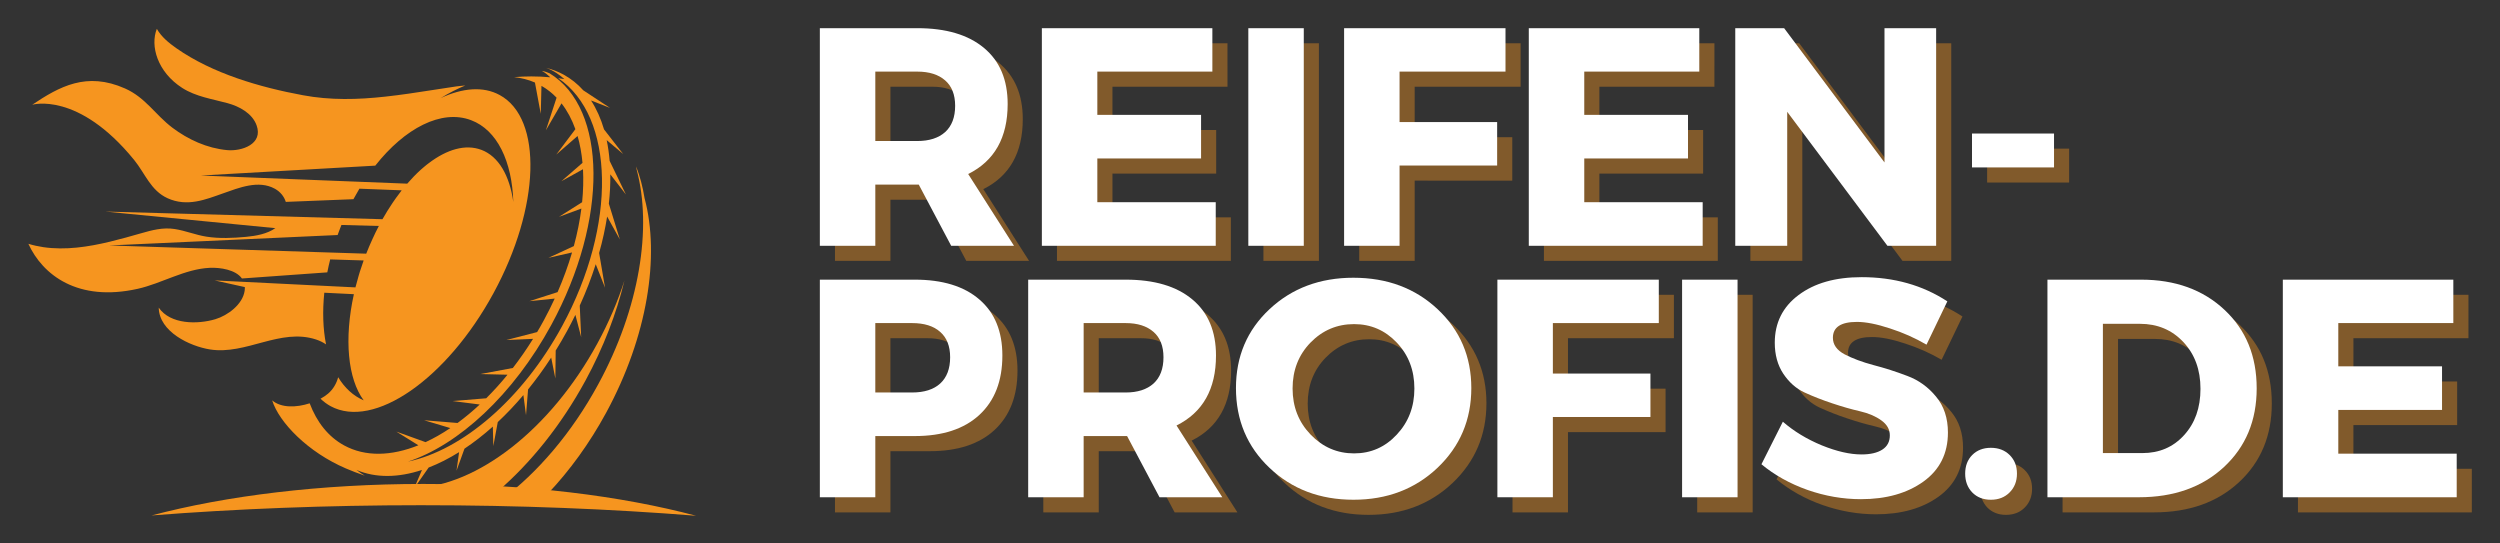
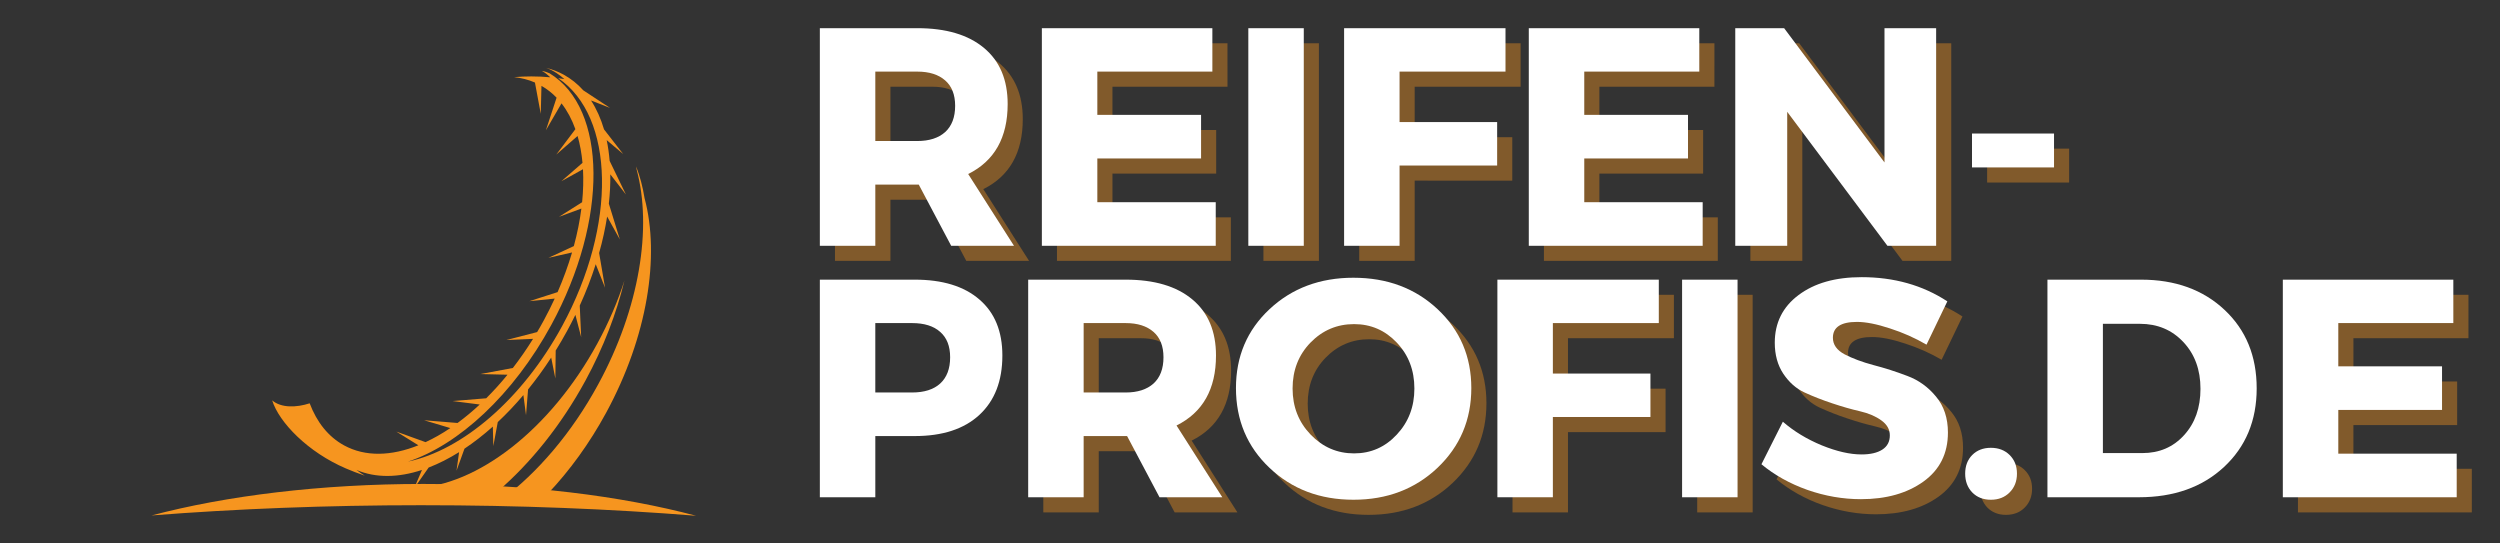
<svg xmlns="http://www.w3.org/2000/svg" width="354.957" zoomAndPan="magnify" viewBox="0 0 266.218 57.826" height="77.102" preserveAspectRatio="xMidYMid" version="1.0" id="svg286">
  <rect x="0" y="0" width="266.218" height="57.826" fill="#333333" stroke="none" />
  <defs id="defs10">
    <g id="g2" />
    <clipPath id="5fcdb32780">
      <path d="M 54.918,160.238 H 112 V 204 H 54.918 Z m 0,0" clip-rule="nonzero" id="path4" />
    </clipPath>
    <clipPath id="61fa6732a7">
      <path d="m 68.66,211.125 h 60.945 v 3.605 H 68.66 Z m 0,0" clip-rule="nonzero" id="path7" />
    </clipPath>
  </defs>
  <g id="g847" transform="translate(-51.918,-159.297)">
    <g id="g578" transform="matrix(0.952,0,0,0.952,2.66,9.795)">
      <path fill="#f6951f" d="m 103.094,207.613 -0.289,2.074 0.891,-2.461 c 1.066,-0.711 2.129,-1.539 3.172,-2.469 l 0.055,2.176 0.496,-2.68 c 0.98,-0.918 1.941,-1.926 2.867,-3.023 l 0.293,2.246 0.23,-2.875 c 0.898,-1.109 1.766,-2.297 2.586,-3.562 l 0.465,2.332 0.039,-3.121 c 0.445,-0.715 0.875,-1.457 1.289,-2.215 0.32,-0.594 0.625,-1.184 0.914,-1.777 l 0.648,2.496 -0.16,-3.531 c 0.707,-1.551 1.301,-3.098 1.789,-4.629 l 1.039,2.625 -0.66,-3.883 c 0.391,-1.387 0.688,-2.75 0.895,-4.074 l 1.422,2.559 -1.23,-4 c 0.125,-1.129 0.18,-2.227 0.164,-3.281 l 1.746,2.254 -1.82,-3.754 c -0.066,-0.809 -0.176,-1.586 -0.332,-2.328 l 1.844,1.555 -2.141,-2.754 c -0.355,-1.203 -0.84,-2.293 -1.453,-3.234 l 1.906,0.746 c -0.004,-0.004 -0.004,-0.008 -0.004,-0.008 0,0 0.004,0.004 0.008,0.008 l 0.215,0.086 -2.992,-1.969 c -0.637,-0.711 -1.375,-1.305 -2.211,-1.762 -0.621,-0.336 -1.277,-0.586 -1.957,-0.754 0.848,0.293 1.566,0.824 2.055,1.262 -0.23,-0.039 -0.461,-0.074 -0.691,-0.102 6.32,4.289 6.59,16.414 0.438,27.727 -4.488,8.258 -11.207,13.883 -17.242,15.16 5.633,-1.852 11.762,-7.438 16.035,-15.297 6.379,-11.738 6.254,-24.18 -0.191,-28.133 -0.523,-0.234 -0.871,-0.277 -0.871,-0.277 0.359,0.203 0.676,0.457 0.949,0.719 -0.695,-0.062 -1.402,-0.098 -2.117,-0.098 -0.656,0 -1.305,0.027 -1.941,0.082 0.816,0.082 1.598,0.281 2.336,0.602 l 0.652,3.504 0.078,-3.133 c 0.625,0.359 1.191,0.801 1.691,1.324 l -1.199,3.652 1.75,-3.016 c 0.645,0.824 1.16,1.793 1.551,2.887 l -2.141,2.844 2.387,-2.082 c 0.27,0.93 0.453,1.938 0.551,3.004 l -2.367,2.059 2.422,-1.344 c 0.062,1.172 0.031,2.406 -0.098,3.691 l -2.59,1.633 2.508,-0.926 c -0.176,1.359 -0.453,2.766 -0.844,4.199 l -2.844,1.316 2.645,-0.605 c -0.43,1.461 -0.969,2.945 -1.617,4.438 l -3.156,1.012 2.832,-0.289 c -0.375,0.816 -0.785,1.633 -1.227,2.449 -0.238,0.441 -0.484,0.875 -0.738,1.297 l -3.441,0.891 2.984,-0.133 c -0.715,1.152 -1.473,2.238 -2.258,3.258 l -3.637,0.68 3.039,0.074 c -0.77,0.945 -1.57,1.824 -2.383,2.637 l -3.754,0.309 3.031,0.387 c -0.816,0.762 -1.648,1.453 -2.484,2.066 l -3.738,-0.305 2.93,0.875 c -0.922,0.621 -1.848,1.148 -2.77,1.574 l -3.266,-1.18 2.465,1.531 c -3.023,1.215 -5.926,1.309 -8.301,0.016 -1.777,-0.965 -3.062,-2.605 -3.859,-4.711 -1.465,0.477 -3.176,0.543 -4.195,-0.328 0.773,2.48 4.027,5.812 8.246,7.613 0.633,0.273 1.34,0.547 2.117,0.809 -0.324,-0.195 -0.637,-0.406 -0.934,-0.641 2.168,0.922 4.691,0.871 7.328,0 l -0.859,2.012 c 0.004,0 0.004,0 0.008,0 l 1.598,-2.281 c 1.125,-0.434 2.266,-1.012 3.406,-1.723" fill-opacity="1" fill-rule="nonzero" id="path16" />
      <g clip-path="url(#5fcdb32780)" id="g20">
-         <path fill="#f6951f" d="m 105.574,173.797 c -1.762,-0.66 -3.836,-0.055 -5.871,1.492 -0.047,0.035 -0.09,0.07 -0.137,0.105 -0.047,0.035 -0.09,0.07 -0.137,0.105 -0.078,0.066 -0.156,0.129 -0.234,0.195 -0.043,0.035 -0.086,0.074 -0.129,0.109 -0.051,0.043 -0.102,0.086 -0.148,0.129 -0.043,0.039 -0.082,0.074 -0.125,0.109 -0.508,0.461 -1.008,0.977 -1.5,1.543 l -23.094,-0.91 19.52,-1.105 c 3.309,-4.195 7.398,-6.332 10.707,-5.09 2.941,1.102 4.594,4.625 4.734,9.148 -0.414,-2.938 -1.633,-5.098 -3.586,-5.832 z m -12.195,10.035 c -0.234,0.512 -0.461,1.039 -0.672,1.582 l -28.766,-0.918 25.566,-1.168 c 0.055,-0.152 0.109,-0.305 0.168,-0.457 0.082,-0.227 0.168,-0.449 0.258,-0.668 l 4.184,0.113 c -0.258,0.488 -0.504,0.996 -0.738,1.516 z m 14.254,-16.164 c -1.836,-1 -4.148,-0.805 -6.598,0.344 0.922,-0.566 1.844,-1.039 2.754,-1.41 -0.355,0.031 -0.711,0.062 -1.039,0.109 -0.879,0.129 -1.758,0.266 -2.637,0.402 -1.75,0.273 -3.504,0.543 -5.262,0.734 -3.094,0.344 -6.145,0.418 -9.211,-0.152 -4.832,-0.895 -10.121,-2.422 -14.188,-5.273 -0.824,-0.578 -1.664,-1.266 -2.168,-2.156 -0.762,1.902 0.059,4.824 2.84,6.609 1.535,0.984 3.406,1.246 5.082,1.707 1.309,0.359 2.75,1.125 3.238,2.477 0.758,2.098 -1.656,2.922 -3.289,2.773 -2.238,-0.207 -4.352,-1.168 -6.137,-2.512 -1.922,-1.457 -3.004,-3.375 -5.305,-4.391 -4.293,-1.895 -7.316,-0.215 -10.371,1.828 0,0 5.125,-1.539 11.406,6.176 1.23,1.512 1.848,3.422 3.742,4.281 2.207,1 4.27,0.133 6.16,-0.531 1.801,-0.633 4.004,-1.547 5.84,-0.531 0.625,0.348 1.035,0.879 1.219,1.469 l 7.566,-0.301 c 0.219,-0.402 0.441,-0.797 0.668,-1.176 l 4.73,0.184 c -0.211,0.273 -0.422,0.555 -0.629,0.844 -0.113,0.152 -0.219,0.309 -0.328,0.469 -0.031,0.047 -0.062,0.094 -0.094,0.141 -0.379,0.562 -0.746,1.152 -1.098,1.777 l -31,-0.855 19.02,1.855 c -0.953,0.656 -2.148,0.863 -3.285,0.973 -1.449,0.137 -2.992,0.207 -4.434,-0.023 -1.211,-0.191 -2.352,-0.672 -3.559,-0.855 -1.289,-0.199 -2.52,0.125 -3.75,0.48 -1.156,0.332 -2.309,0.656 -3.477,0.938 -2.426,0.582 -4.961,0.977 -7.453,0.613 -0.566,-0.086 -1.125,-0.207 -1.672,-0.375 1.598,3.484 5.531,6.531 12.227,5.035 2.691,-0.598 5.273,-2.223 8.062,-2.348 1.176,-0.051 2.891,0.203 3.602,1.191 l 9.547,-0.684 c 0.094,-0.477 0.199,-0.961 0.324,-1.449 l 3.742,0.117 c -0.152,0.422 -0.293,0.844 -0.426,1.262 -0.02,0.07 -0.043,0.141 -0.062,0.207 -0.027,0.09 -0.055,0.176 -0.078,0.266 -0.129,0.43 -0.246,0.855 -0.352,1.277 L 75.75,188.406 l 3.379,0.746 c 0.004,0.137 -0.004,0.277 -0.023,0.426 -0.227,1.52 -1.895,2.754 -3.281,3.168 -1.965,0.586 -5.023,0.609 -6.328,-1.297 0.043,2.699 3.48,4.324 5.746,4.68 4.031,0.633 7.852,-2.43 11.855,-1.113 0.426,0.141 0.797,0.328 1.113,0.543 -0.34,-1.723 -0.41,-3.684 -0.195,-5.777 l 3.309,0.164 c -1.105,5 -0.684,9.469 1.098,11.875 -1.172,-0.5 -2.129,-1.395 -2.855,-2.586 -0.184,0.699 -0.566,1.352 -1.125,1.832 -0.234,0.199 -0.523,0.395 -0.848,0.57 0.336,0.324 0.711,0.605 1.121,0.832 4.844,2.629 13.004,-3.027 18.227,-12.637 5.227,-9.609 5.535,-19.531 0.691,-22.164" fill-opacity="1" fill-rule="nonzero" id="path18" />
-       </g>
+         </g>
      <path fill="#f6951f" d="m 117.242,199.586 c 2.02,-3.715 3.465,-7.508 4.348,-11.168 -0.75,2.332 -1.754,4.695 -3.02,7.023 -5.281,9.719 -13.527,15.949 -20.437,16.184 2.68,0.434 5.781,0.633 9.277,0.383 3.664,-3.156 7.094,-7.383 9.832,-12.422" fill-opacity="1" fill-rule="nonzero" id="path22" />
      <path fill="#f6951f" d="m 122.895,175.648 c 0.019,0.121 0.043,0.246 0.062,0.371 1.738,6.484 0.352,15.457 -4.301,24.008 -2.965,5.457 -6.793,9.891 -10.836,12.922 1.66,-0.133 3.406,-0.367 5.234,-0.723 2.395,-2.535 4.613,-5.57 6.484,-9.012 4.648,-8.555 6.035,-17.527 4.301,-24.012 -0.203,-1.27 -0.52,-2.461 -0.945,-3.555" fill-opacity="1" fill-rule="nonzero" id="path24" />
      <g clip-path="url(#61fa6732a7)" id="g28">
        <path fill="#f6951f" d="m 98.922,213.551 c 10.805,0 21.145,0.418 30.684,1.18 -8.379,-2.227 -18.984,-3.559 -30.523,-3.559 -11.48,0 -22.035,1.316 -30.391,3.523 9.41,-0.738 19.594,-1.145 30.23,-1.145" fill-opacity="1" fill-rule="nonzero" id="path26" />
      </g>
    </g>
    <g id="g708" transform="translate(0,-2.031)">
      <g fill="#f6951f" fill-opacity="0.4" id="g36">
        <g transform="translate(138.519,189.11)" id="g34">
          <g id="g32">
            <path d="M 16.297,0 12.844,-6.516 h -4.625 V 0 H 2.312 v -23.172 h 10.375 c 3.062,0 5.43,0.703 7.109,2.109 1.676,1.398 2.516,3.387 2.516,5.969 0,3.574 -1.402,6.059 -4.203,7.453 L 22.984,0 Z M 8.219,-11.156 h 4.469 c 1.27,0 2.258,-0.316 2.969,-0.953 0.707,-0.645 1.062,-1.578 1.062,-2.797 0,-1.188 -0.355,-2.086 -1.062,-2.703 -0.711,-0.625 -1.699,-0.938 -2.969,-0.938 H 8.219 Z m 0,0" id="path30" />
          </g>
        </g>
      </g>
      <g fill="#f6951f" fill-opacity="0.4" id="g44">
        <g transform="translate(162.161,189.11)" id="g42">
          <g id="g40">
            <path d="m 20.469,-18.547 h -12.25 v 4.609 h 11.047 v 4.641 H 8.219 v 4.656 H 20.828 V 0 H 2.312 v -23.172 h 18.156 z m 0,0" id="path38" />
          </g>
        </g>
      </g>
      <g fill="#f6951f" fill-opacity="0.4" id="g52">
        <g transform="translate(184.146,189.11)" id="g50">
          <g id="g48">
            <path d="M 8.219,0 H 2.312 v -23.172 h 5.906 z m 0,0" id="path46" />
          </g>
        </g>
      </g>
      <g fill="#f6951f" fill-opacity="0.4" id="g60">
        <g transform="translate(194.345,189.11)" id="g58">
          <g id="g56">
            <path d="M 19.5,-18.547 H 8.219 v 5.375 h 10.391 v 4.625 H 8.219 V 0 H 2.312 V -23.172 H 19.5 Z m 0,0" id="path54" />
          </g>
        </g>
      </g>
      <g fill="#f6951f" fill-opacity="0.4" id="g68">
        <g transform="translate(214.013,189.11)" id="g66">
          <g id="g64">
            <path d="m 20.469,-18.547 h -12.25 v 4.609 h 11.047 v 4.641 H 8.219 v 4.656 H 20.828 V 0 H 2.312 v -23.172 h 18.156 z m 0,0" id="path62" />
          </g>
        </g>
      </g>
      <g fill="#f6951f" fill-opacity="0.4" id="g76">
        <g transform="translate(235.999,189.11)" id="g74">
          <g id="g72">
            <path d="m 23.703,0 h -5.188 L 7.844,-14.266 V 0 H 2.312 V -23.172 H 7.516 L 18.203,-8.875 v -14.297 h 5.5 z m 0,0" id="path70" />
          </g>
        </g>
      </g>
      <g fill="#f6951f" fill-opacity="0.4" id="g84">
        <g transform="translate(261.693,189.11)" id="g82">
          <g id="g80">
            <path d="M 10.562,-8.344 H 1.828 v -3.609 H 10.562 Z m 0,0" id="path78" />
          </g>
        </g>
      </g>
      <g fill="#ffffff" fill-opacity="1" id="g92">
        <g transform="translate(136.909,187.5)" id="g90">
          <g id="g88">
            <path d="M 16.297,0 12.844,-6.516 h -4.625 V 0 H 2.312 v -23.172 h 10.375 c 3.062,0 5.43,0.703 7.109,2.109 1.676,1.398 2.516,3.387 2.516,5.969 0,3.574 -1.402,6.059 -4.203,7.453 L 22.984,0 Z M 8.219,-11.156 h 4.469 c 1.27,0 2.258,-0.316 2.969,-0.953 0.707,-0.645 1.062,-1.578 1.062,-2.797 0,-1.188 -0.355,-2.086 -1.062,-2.703 -0.711,-0.625 -1.699,-0.938 -2.969,-0.938 H 8.219 Z m 0,0" id="path86" />
          </g>
        </g>
      </g>
      <g fill="#ffffff" fill-opacity="1" id="g100">
        <g transform="translate(160.551,187.5)" id="g98">
          <g id="g96">
            <path d="m 20.469,-18.547 h -12.25 v 4.609 h 11.047 v 4.641 H 8.219 v 4.656 H 20.828 V 0 H 2.312 v -23.172 h 18.156 z m 0,0" id="path94" />
          </g>
        </g>
      </g>
      <g fill="#ffffff" fill-opacity="1" id="g108">
        <g transform="translate(182.536,187.5)" id="g106">
          <g id="g104">
            <path d="M 8.219,0 H 2.312 v -23.172 h 5.906 z m 0,0" id="path102" />
          </g>
        </g>
      </g>
      <g fill="#ffffff" fill-opacity="1" id="g116">
        <g transform="translate(192.735,187.5)" id="g114">
          <g id="g112">
            <path d="M 19.5,-18.547 H 8.219 v 5.375 h 10.391 v 4.625 H 8.219 V 0 H 2.312 V -23.172 H 19.5 Z m 0,0" id="path110" />
          </g>
        </g>
      </g>
      <g fill="#ffffff" fill-opacity="1" id="g124">
        <g transform="translate(212.403,187.5)" id="g122">
          <g id="g120">
            <path d="m 20.469,-18.547 h -12.25 v 4.609 h 11.047 v 4.641 H 8.219 v 4.656 H 20.828 V 0 H 2.312 v -23.172 h 18.156 z m 0,0" id="path118" />
          </g>
        </g>
      </g>
      <g fill="#ffffff" fill-opacity="1" id="g132">
        <g transform="translate(234.389,187.5)" id="g130">
          <g id="g128">
            <path d="m 23.703,0 h -5.188 L 7.844,-14.266 V 0 H 2.312 V -23.172 H 7.516 L 18.203,-8.875 v -14.297 h 5.5 z m 0,0" id="path126" />
          </g>
        </g>
      </g>
      <g fill="#ffffff" fill-opacity="1" id="g140">
        <g transform="translate(260.083,187.5)" id="g138">
          <g id="g136">
            <path d="M 10.562,-8.344 H 1.828 v -3.609 H 10.562 Z m 0,0" id="path134" />
          </g>
        </g>
      </g>
      <g fill="#f6951f" fill-opacity="0.4" id="g148">
        <g transform="translate(138.519,215.889)" id="g146">
          <g id="g144">
-             <path d="m 2.312,-23.172 h 10.109 c 2.957,0 5.25,0.703 6.875,2.109 1.633,1.398 2.453,3.387 2.453,5.969 0,2.711 -0.82,4.82 -2.453,6.328 -1.625,1.5 -3.918,2.25 -6.875,2.25 H 8.219 V 0 H 2.312 Z m 5.906,4.625 v 7.391 H 12.125 c 1.301,0 2.301,-0.316 3,-0.953 0.707,-0.645 1.062,-1.578 1.062,-2.797 0,-1.188 -0.355,-2.086 -1.062,-2.703 -0.699,-0.625 -1.699,-0.938 -3,-0.938 z m 0,0" id="path142" />
-           </g>
+             </g>
        </g>
      </g>
      <g fill="#f6951f" fill-opacity="0.4" id="g156">
        <g transform="translate(160.704,215.889)" id="g154">
          <g id="g152">
            <path d="M 16.297,0 12.844,-6.516 h -4.625 V 0 H 2.312 v -23.172 h 10.375 c 3.062,0 5.43,0.703 7.109,2.109 1.676,1.398 2.516,3.387 2.516,5.969 0,3.574 -1.402,6.059 -4.203,7.453 L 22.984,0 Z M 8.219,-11.156 h 4.469 c 1.27,0 2.258,-0.316 2.969,-0.953 0.707,-0.645 1.062,-1.578 1.062,-2.797 0,-1.188 -0.355,-2.086 -1.062,-2.703 -0.711,-0.625 -1.699,-0.938 -2.969,-0.938 H 8.219 Z m 0,0" id="path150" />
          </g>
        </g>
      </g>
      <g fill="#f6951f" fill-opacity="0.4" id="g164">
        <g transform="translate(184.345,215.889)" id="g162">
          <g id="g160">
            <path d="m 13.312,-23.375 c 3.594,0 6.582,1.121 8.969,3.359 2.383,2.242 3.578,5.039 3.578,8.391 0,3.375 -1.199,6.203 -3.594,8.484 -2.398,2.273 -5.383,3.406 -8.953,3.406 -3.574,0 -6.555,-1.129 -8.938,-3.391 -2.387,-2.258 -3.578,-5.094 -3.578,-8.5 0,-3.375 1.191,-6.176 3.578,-8.406 2.383,-2.227 5.363,-3.344 8.938,-3.344 z m 0.062,4.938 c -1.812,0 -3.359,0.656 -4.641,1.969 -1.273,1.312 -1.906,2.945 -1.906,4.891 0,1.938 0.641,3.574 1.922,4.906 1.289,1.336 2.832,2 4.625,2 1.789,0 3.305,-0.664 4.547,-2 1.25,-1.332 1.875,-2.969 1.875,-4.906 0,-1.945 -0.625,-3.578 -1.875,-4.891 -1.242,-1.312 -2.758,-1.969 -4.547,-1.969 z m 0,0" id="path158" />
          </g>
        </g>
      </g>
      <g fill="#f6951f" fill-opacity="0.4" id="g172">
        <g transform="translate(210.669,215.889)" id="g170">
          <g id="g168">
            <path d="M 19.5,-18.547 H 8.219 v 5.375 h 10.391 v 4.625 H 8.219 V 0 H 2.312 V -23.172 H 19.5 Z m 0,0" id="path166" />
          </g>
        </g>
      </g>
      <g fill="#f6951f" fill-opacity="0.4" id="g180">
        <g transform="translate(230.337,215.889)" id="g178">
          <g id="g176">
            <path d="M 8.219,0 H 2.312 v -23.172 h 5.906 z m 0,0" id="path174" />
          </g>
        </g>
      </g>
      <g fill="#f6951f" fill-opacity="0.4" id="g188">
        <g transform="translate(240.535,215.889)" id="g186">
          <g id="g184">
            <path d="m 11.219,-23.438 c 3.469,0 6.516,0.859 9.141,2.578 L 18.141,-16.25 c -1.211,-0.707 -2.512,-1.285 -3.906,-1.734 -1.387,-0.457 -2.555,-0.688 -3.5,-0.688 -1.711,0 -2.562,0.562 -2.562,1.688 0,0.73 0.414,1.32 1.25,1.766 0.844,0.438 1.863,0.82 3.062,1.141 1.207,0.312 2.41,0.699 3.609,1.156 1.207,0.449 2.227,1.184 3.062,2.203 0.844,1.012 1.266,2.289 1.266,3.828 0,2.23 -0.871,3.969 -2.609,5.219 -1.742,1.25 -3.961,1.875 -6.656,1.875 -1.918,0 -3.812,-0.328 -5.688,-0.984 -1.875,-0.664 -3.512,-1.578 -4.906,-2.734 l 2.281,-4.531 c 1.176,1.023 2.555,1.859 4.141,2.516 1.594,0.648 3.004,0.969 4.234,0.969 0.945,0 1.688,-0.172 2.219,-0.516 0.531,-0.344 0.797,-0.848 0.797,-1.516 0,-0.633 -0.305,-1.164 -0.906,-1.594 C 12.723,-8.625 11.969,-8.945 11.062,-9.156 10.156,-9.363 9.172,-9.645 8.109,-10 7.047,-10.352 6.062,-10.738 5.156,-11.156 c -0.898,-0.414 -1.652,-1.082 -2.266,-2 -0.605,-0.914 -0.906,-2.016 -0.906,-3.297 0,-2.125 0.844,-3.816 2.531,-5.078 1.688,-1.27 3.922,-1.906 6.703,-1.906 z m 0,0" id="path182" />
          </g>
        </g>
      </g>
      <g fill="#f6951f" fill-opacity="0.4" id="g196">
        <g transform="translate(261.528,215.889)" id="g194">
          <g id="g192">
            <path d="M 2.016,-4.5 C 2.523,-5.008 3.188,-5.266 4,-5.266 c 0.82,0 1.488,0.258 2,0.766 0.52,0.512 0.781,1.172 0.781,1.984 0,0.812 -0.262,1.48 -0.781,2 -0.512,0.52 -1.18,0.781 -2,0.781 -0.812,0 -1.477,-0.262 -1.984,-0.781 -0.5,-0.52 -0.75,-1.188 -0.75,-2 0,-0.812 0.25,-1.473 0.75,-1.984 z m 0,0" id="path190" />
          </g>
        </g>
      </g>
      <g fill="#f6951f" fill-opacity="0.4" id="g204">
        <g transform="translate(269.242,215.889)" id="g202">
          <g id="g200">
-             <path d="m 2.312,-23.172 h 9.969 c 3.645,0 6.609,1.074 8.891,3.219 2.281,2.137 3.422,4.922 3.422,8.359 0,3.43 -1.164,6.219 -3.484,8.375 C 18.797,-1.07 15.773,0 12.047,0 H 2.312 Z m 5.906,4.703 v 13.766 h 4.203 c 1.801,0 3.281,-0.633 4.438,-1.906 1.164,-1.27 1.75,-2.914 1.75,-4.938 0,-2.031 -0.609,-3.691 -1.828,-4.984 -1.211,-1.289 -2.75,-1.938 -4.625,-1.938 z m 0,0" id="path198" />
-           </g>
+             </g>
        </g>
      </g>
      <g fill="#f6951f" fill-opacity="0.4" id="g212">
        <g transform="translate(294.308,215.889)" id="g210">
          <g id="g208">
            <path d="m 20.469,-18.547 h -12.25 v 4.609 h 11.047 v 4.641 H 8.219 v 4.656 H 20.828 V 0 H 2.312 v -23.172 h 18.156 z m 0,0" id="path206" />
          </g>
        </g>
      </g>
      <g fill="#ffffff" fill-opacity="1" id="g220">
        <g transform="translate(136.909,214.279)" id="g218">
          <g id="g216">
            <path d="m 2.312,-23.172 h 10.109 c 2.957,0 5.25,0.703 6.875,2.109 1.633,1.398 2.453,3.387 2.453,5.969 0,2.711 -0.82,4.82 -2.453,6.328 -1.625,1.5 -3.918,2.25 -6.875,2.25 H 8.219 V 0 H 2.312 Z m 5.906,4.625 v 7.391 H 12.125 c 1.301,0 2.301,-0.316 3,-0.953 0.707,-0.645 1.062,-1.578 1.062,-2.797 0,-1.188 -0.355,-2.086 -1.062,-2.703 -0.699,-0.625 -1.699,-0.938 -3,-0.938 z m 0,0" id="path214" />
          </g>
        </g>
      </g>
      <g fill="#ffffff" fill-opacity="1" id="g228">
        <g transform="translate(159.094,214.279)" id="g226">
          <g id="g224">
            <path d="M 16.297,0 12.844,-6.516 h -4.625 V 0 H 2.312 v -23.172 h 10.375 c 3.062,0 5.43,0.703 7.109,2.109 1.676,1.398 2.516,3.387 2.516,5.969 0,3.574 -1.402,6.059 -4.203,7.453 L 22.984,0 Z M 8.219,-11.156 h 4.469 c 1.27,0 2.258,-0.316 2.969,-0.953 0.707,-0.645 1.062,-1.578 1.062,-2.797 0,-1.188 -0.355,-2.086 -1.062,-2.703 -0.711,-0.625 -1.699,-0.938 -2.969,-0.938 H 8.219 Z m 0,0" id="path222" />
          </g>
        </g>
      </g>
      <g fill="#ffffff" fill-opacity="1" id="g236">
        <g transform="translate(182.735,214.279)" id="g234">
          <g id="g232">
            <path d="m 13.312,-23.375 c 3.594,0 6.582,1.121 8.969,3.359 2.383,2.242 3.578,5.039 3.578,8.391 0,3.375 -1.199,6.203 -3.594,8.484 -2.398,2.273 -5.383,3.406 -8.953,3.406 -3.574,0 -6.555,-1.129 -8.938,-3.391 -2.387,-2.258 -3.578,-5.094 -3.578,-8.5 0,-3.375 1.191,-6.176 3.578,-8.406 2.383,-2.227 5.363,-3.344 8.938,-3.344 z m 0.062,4.938 c -1.812,0 -3.359,0.656 -4.641,1.969 -1.273,1.312 -1.906,2.945 -1.906,4.891 0,1.938 0.641,3.574 1.922,4.906 1.289,1.336 2.832,2 4.625,2 1.789,0 3.305,-0.664 4.547,-2 1.25,-1.332 1.875,-2.969 1.875,-4.906 0,-1.945 -0.625,-3.578 -1.875,-4.891 -1.242,-1.312 -2.758,-1.969 -4.547,-1.969 z m 0,0" id="path230" />
          </g>
        </g>
      </g>
      <g fill="#ffffff" fill-opacity="1" id="g244">
        <g transform="translate(209.059,214.279)" id="g242">
          <g id="g240">
            <path d="M 19.5,-18.547 H 8.219 v 5.375 h 10.391 v 4.625 H 8.219 V 0 H 2.312 V -23.172 H 19.5 Z m 0,0" id="path238" />
          </g>
        </g>
      </g>
      <g fill="#ffffff" fill-opacity="1" id="g252">
        <g transform="translate(228.727,214.279)" id="g250">
          <g id="g248">
            <path d="M 8.219,0 H 2.312 v -23.172 h 5.906 z m 0,0" id="path246" />
          </g>
        </g>
      </g>
      <g fill="#ffffff" fill-opacity="1" id="g260">
        <g transform="translate(238.925,214.279)" id="g258">
          <g id="g256">
            <path d="m 11.219,-23.438 c 3.469,0 6.516,0.859 9.141,2.578 L 18.141,-16.25 c -1.211,-0.707 -2.512,-1.285 -3.906,-1.734 -1.387,-0.457 -2.555,-0.688 -3.5,-0.688 -1.711,0 -2.562,0.562 -2.562,1.688 0,0.73 0.414,1.32 1.25,1.766 0.844,0.438 1.863,0.82 3.062,1.141 1.207,0.312 2.41,0.699 3.609,1.156 1.207,0.449 2.227,1.184 3.062,2.203 0.844,1.012 1.266,2.289 1.266,3.828 0,2.23 -0.871,3.969 -2.609,5.219 -1.742,1.25 -3.961,1.875 -6.656,1.875 -1.918,0 -3.812,-0.328 -5.688,-0.984 -1.875,-0.664 -3.512,-1.578 -4.906,-2.734 l 2.281,-4.531 c 1.176,1.023 2.555,1.859 4.141,2.516 1.594,0.648 3.004,0.969 4.234,0.969 0.945,0 1.688,-0.172 2.219,-0.516 0.531,-0.344 0.797,-0.848 0.797,-1.516 0,-0.633 -0.305,-1.164 -0.906,-1.594 C 12.723,-8.625 11.969,-8.945 11.062,-9.156 10.156,-9.363 9.172,-9.645 8.109,-10 7.047,-10.352 6.062,-10.738 5.156,-11.156 c -0.898,-0.414 -1.652,-1.082 -2.266,-2 -0.605,-0.914 -0.906,-2.016 -0.906,-3.297 0,-2.125 0.844,-3.816 2.531,-5.078 1.688,-1.27 3.922,-1.906 6.703,-1.906 z m 0,0" id="path254" />
          </g>
        </g>
      </g>
      <g fill="#ffffff" fill-opacity="1" id="g268">
        <g transform="translate(259.918,214.279)" id="g266">
          <g id="g264">
            <path d="M 2.016,-4.5 C 2.523,-5.008 3.188,-5.266 4,-5.266 c 0.82,0 1.488,0.258 2,0.766 0.52,0.512 0.781,1.172 0.781,1.984 0,0.812 -0.262,1.48 -0.781,2 -0.512,0.52 -1.18,0.781 -2,0.781 -0.812,0 -1.477,-0.262 -1.984,-0.781 -0.5,-0.52 -0.75,-1.188 -0.75,-2 0,-0.812 0.25,-1.473 0.75,-1.984 z m 0,0" id="path262" />
          </g>
        </g>
      </g>
      <g fill="#ffffff" fill-opacity="1" id="g276">
        <g transform="translate(267.632,214.279)" id="g274">
          <g id="g272">
            <path d="m 2.312,-23.172 h 9.969 c 3.645,0 6.609,1.074 8.891,3.219 2.281,2.137 3.422,4.922 3.422,8.359 0,3.43 -1.164,6.219 -3.484,8.375 C 18.797,-1.07 15.773,0 12.047,0 H 2.312 Z m 5.906,4.703 v 13.766 h 4.203 c 1.801,0 3.281,-0.633 4.438,-1.906 1.164,-1.27 1.75,-2.914 1.75,-4.938 0,-2.031 -0.609,-3.691 -1.828,-4.984 -1.211,-1.289 -2.75,-1.938 -4.625,-1.938 z m 0,0" id="path270" />
          </g>
        </g>
      </g>
      <g fill="#ffffff" fill-opacity="1" id="g284">
        <g transform="translate(292.698,214.279)" id="g282">
          <g id="g280">
            <path d="m 20.469,-18.547 h -12.25 v 4.609 h 11.047 v 4.641 H 8.219 v 4.656 H 20.828 V 0 H 2.312 v -23.172 h 18.156 z m 0,0" id="path278" />
          </g>
        </g>
      </g>
    </g>
  </g>
</svg>